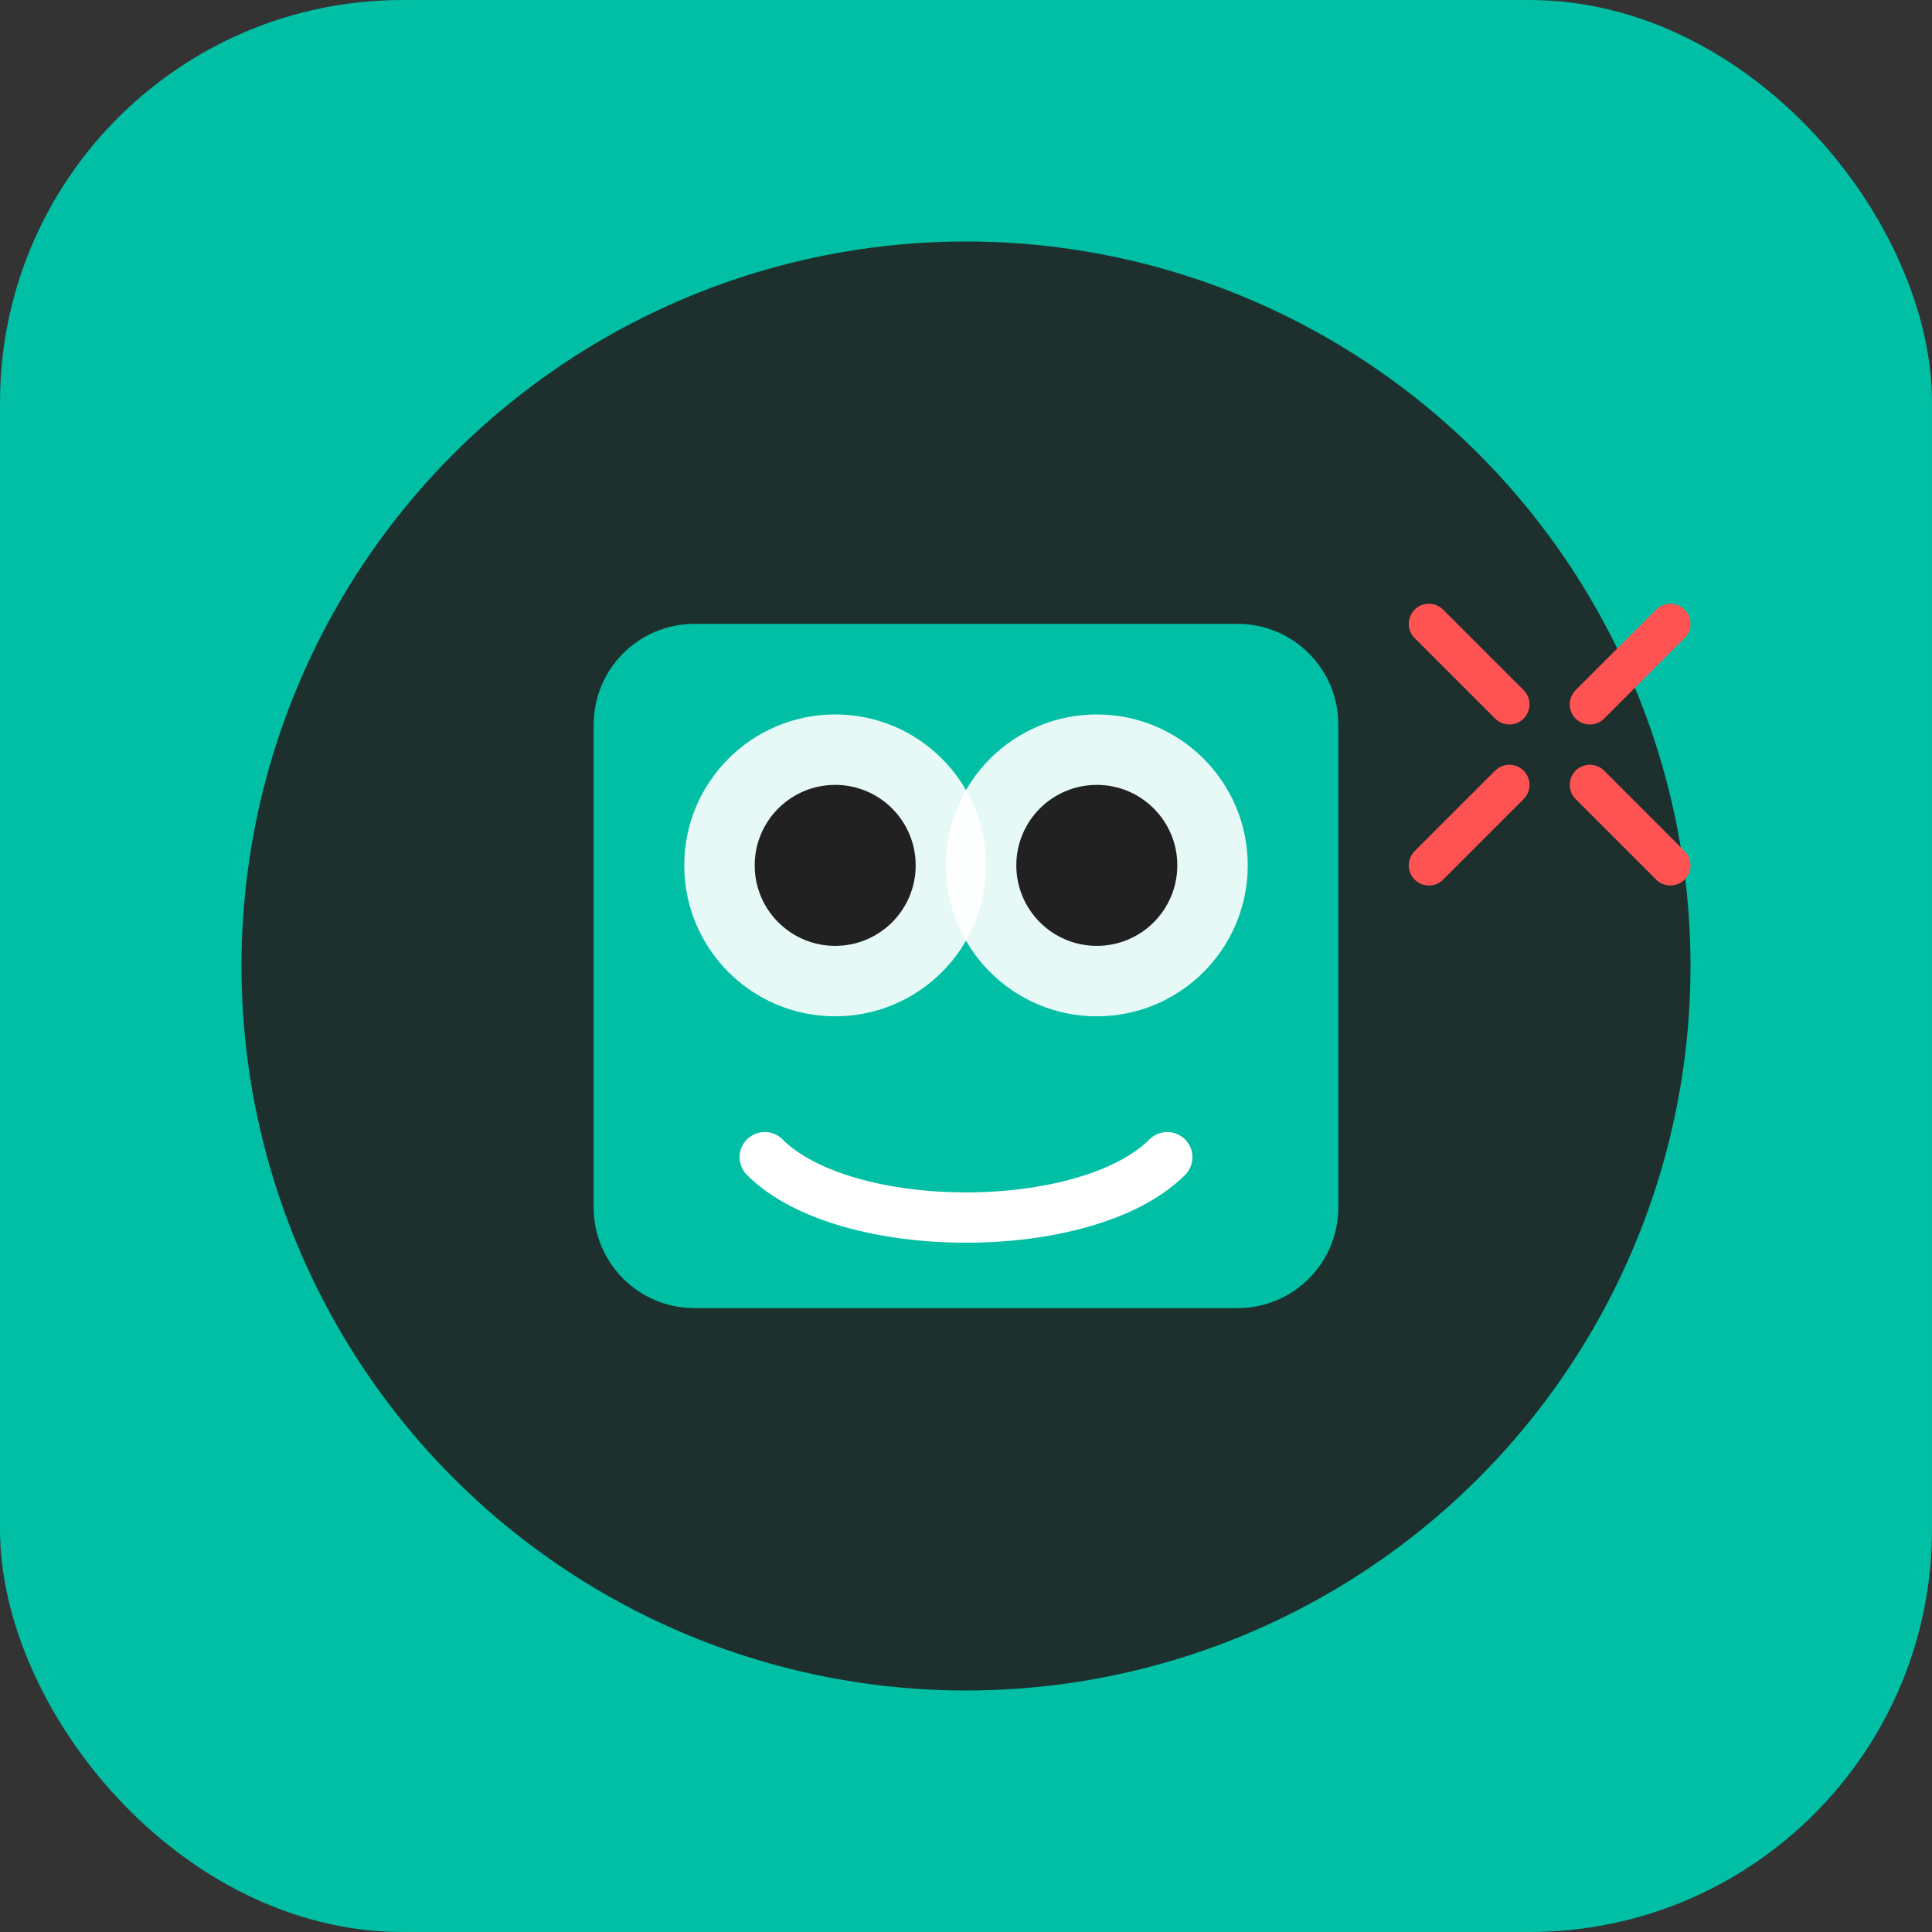
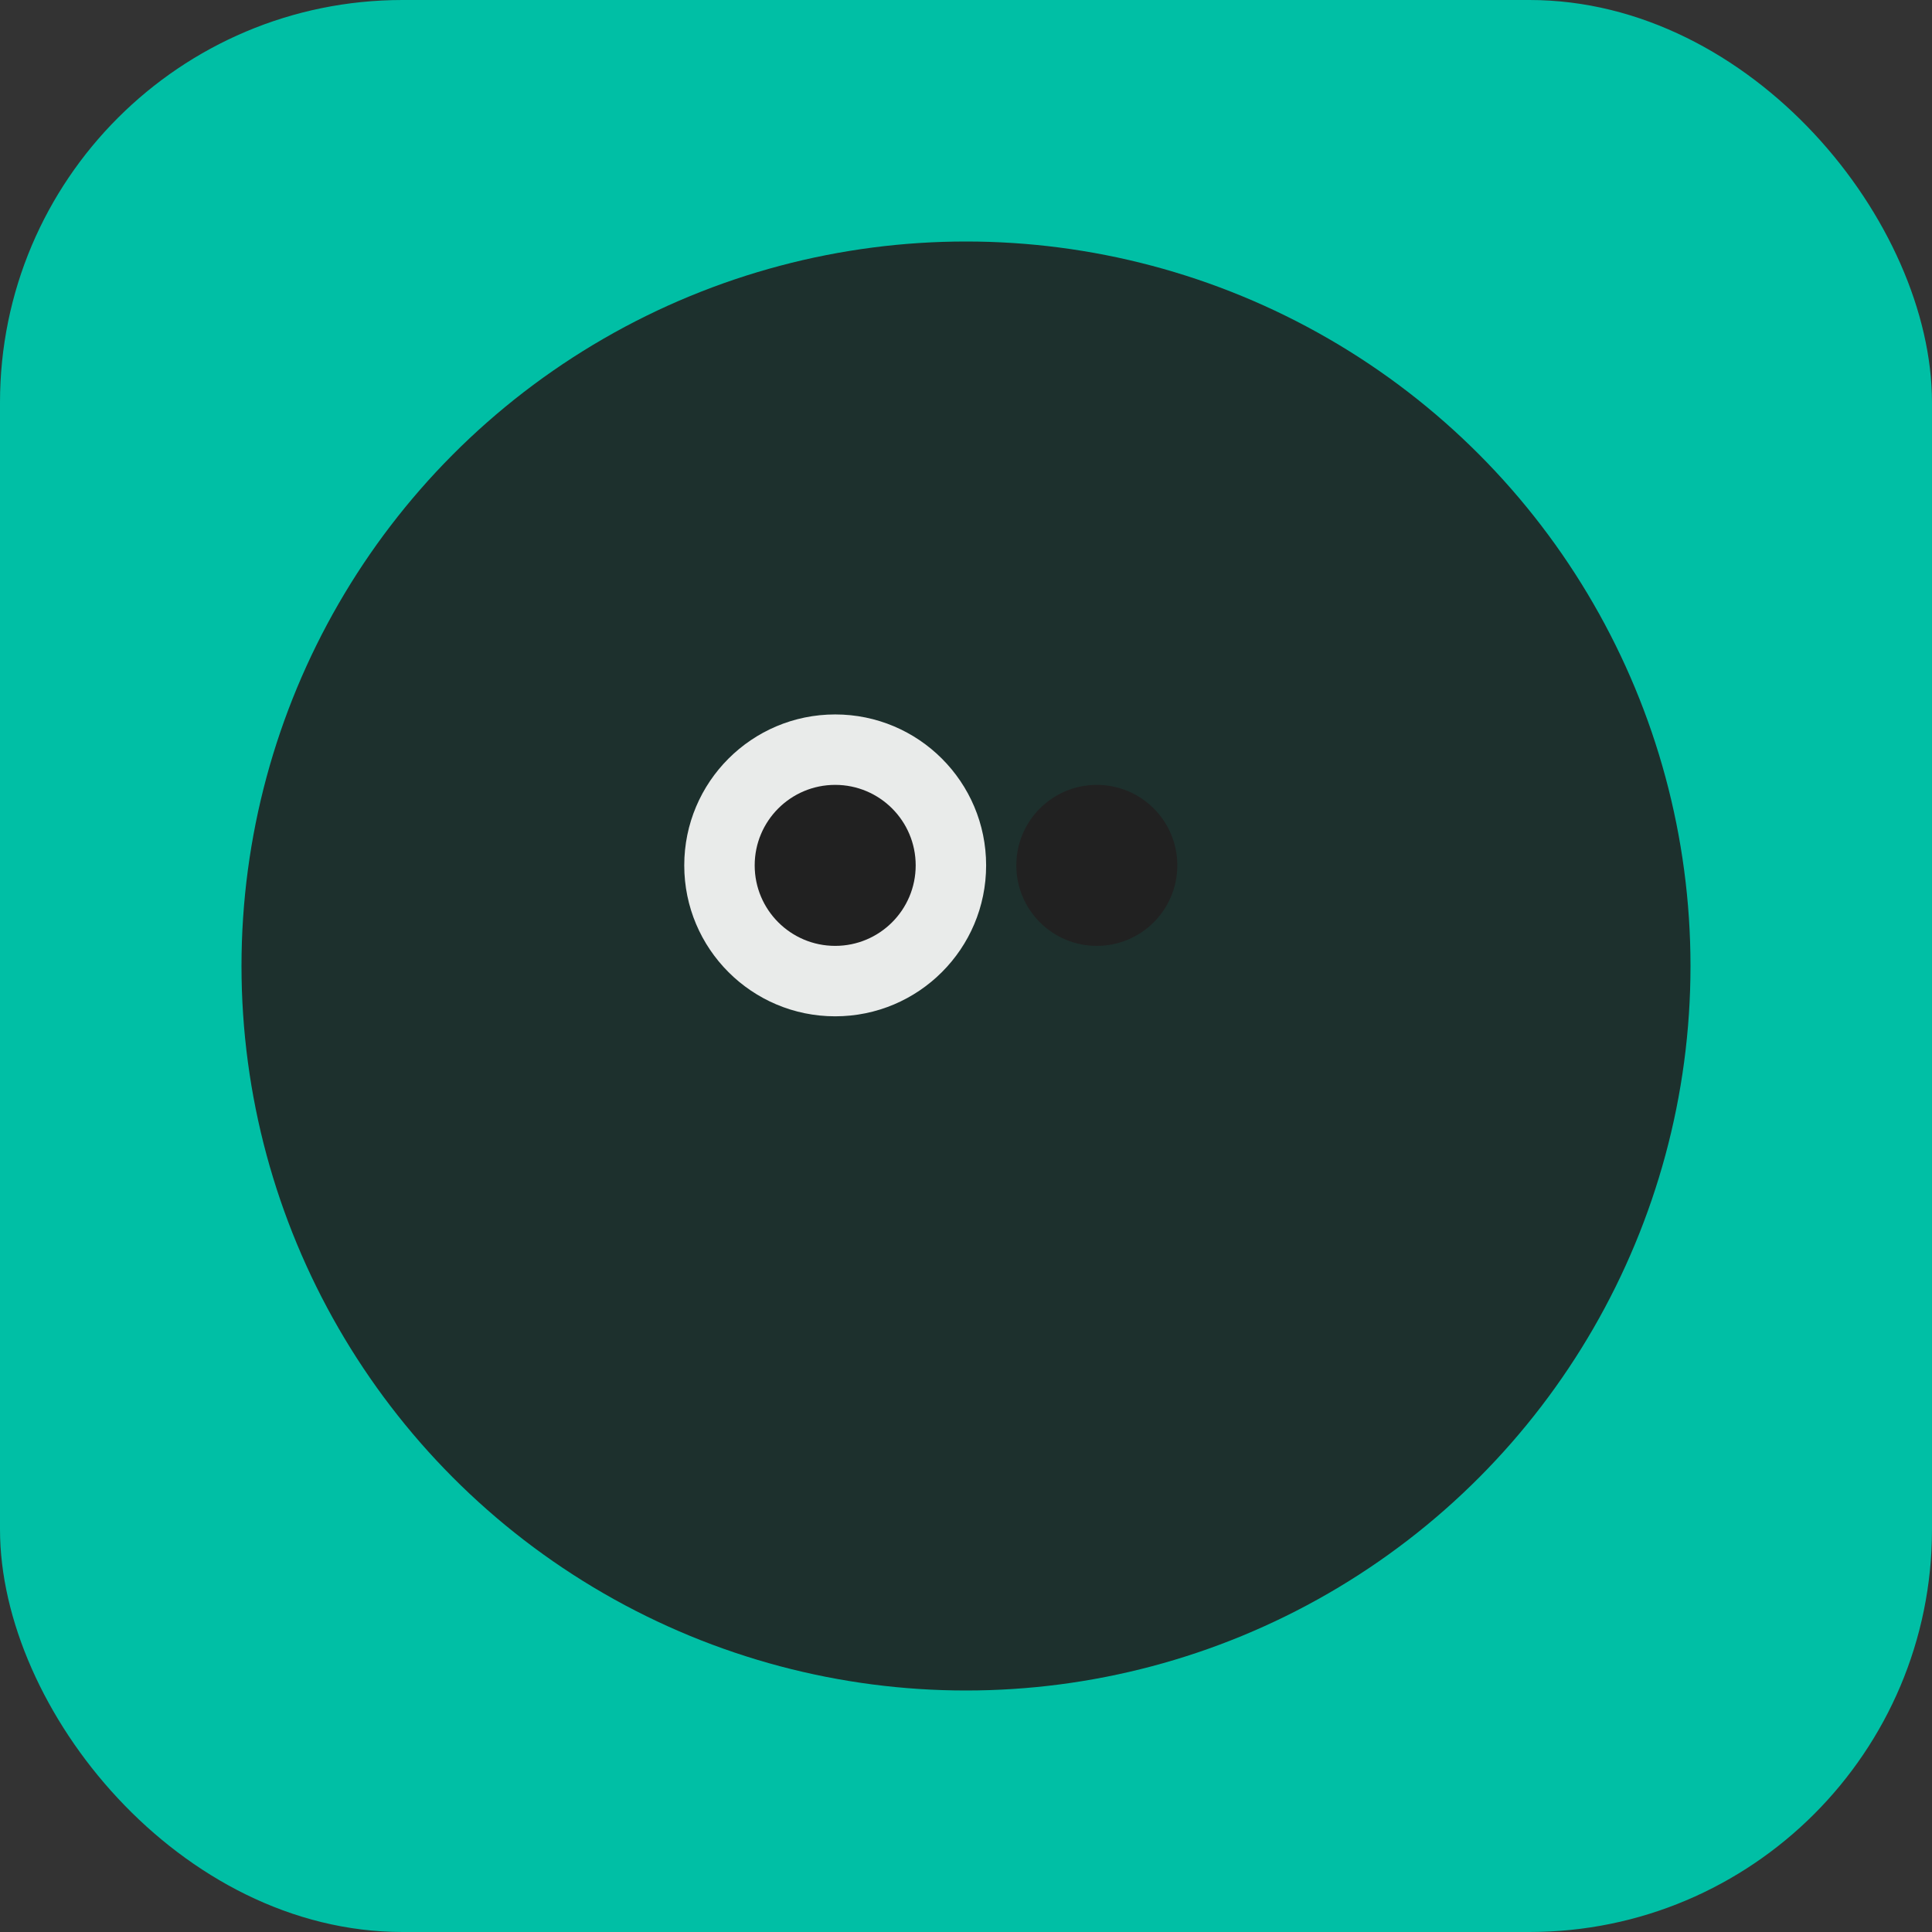
<svg xmlns="http://www.w3.org/2000/svg" width="192" height="192" viewBox="0 0 192 192" fill="none">
  <rect x="0" y="0" width="192" height="192" fill="#333333" stroke="none" />
  <rect width="192" height="192" rx="40" fill="#00BFA5" />
  <circle cx="96" cy="96" r="72" fill="#212121" opacity="0.9" />
-   <path d="M59 72C59 66.48 63.48 62 69 62H123C128.52 62 133 66.48 133 72V120C133 125.52 128.52 130 123 130H69C63.48 130 59 125.52 59 120V72Z" fill="#00BFA5" />
  <circle cx="83" cy="86" r="15" fill="white" opacity="0.9" />
  <circle cx="83" cy="86" r="8" fill="#212121" />
-   <circle cx="109" cy="86" r="15" fill="white" opacity="0.9" />
  <circle cx="109" cy="86" r="8" fill="#212121" />
-   <path d="M76 115C84 123 108 123 116 115" stroke="white" stroke-width="5" stroke-linecap="round" />
-   <path d="M142 62L150 70M158 78L166 86" stroke="#FF5252" stroke-width="4" stroke-linecap="round" />
-   <path d="M142 86L150 78M158 70L166 62" stroke="#FF5252" stroke-width="4" stroke-linecap="round" />
</svg>